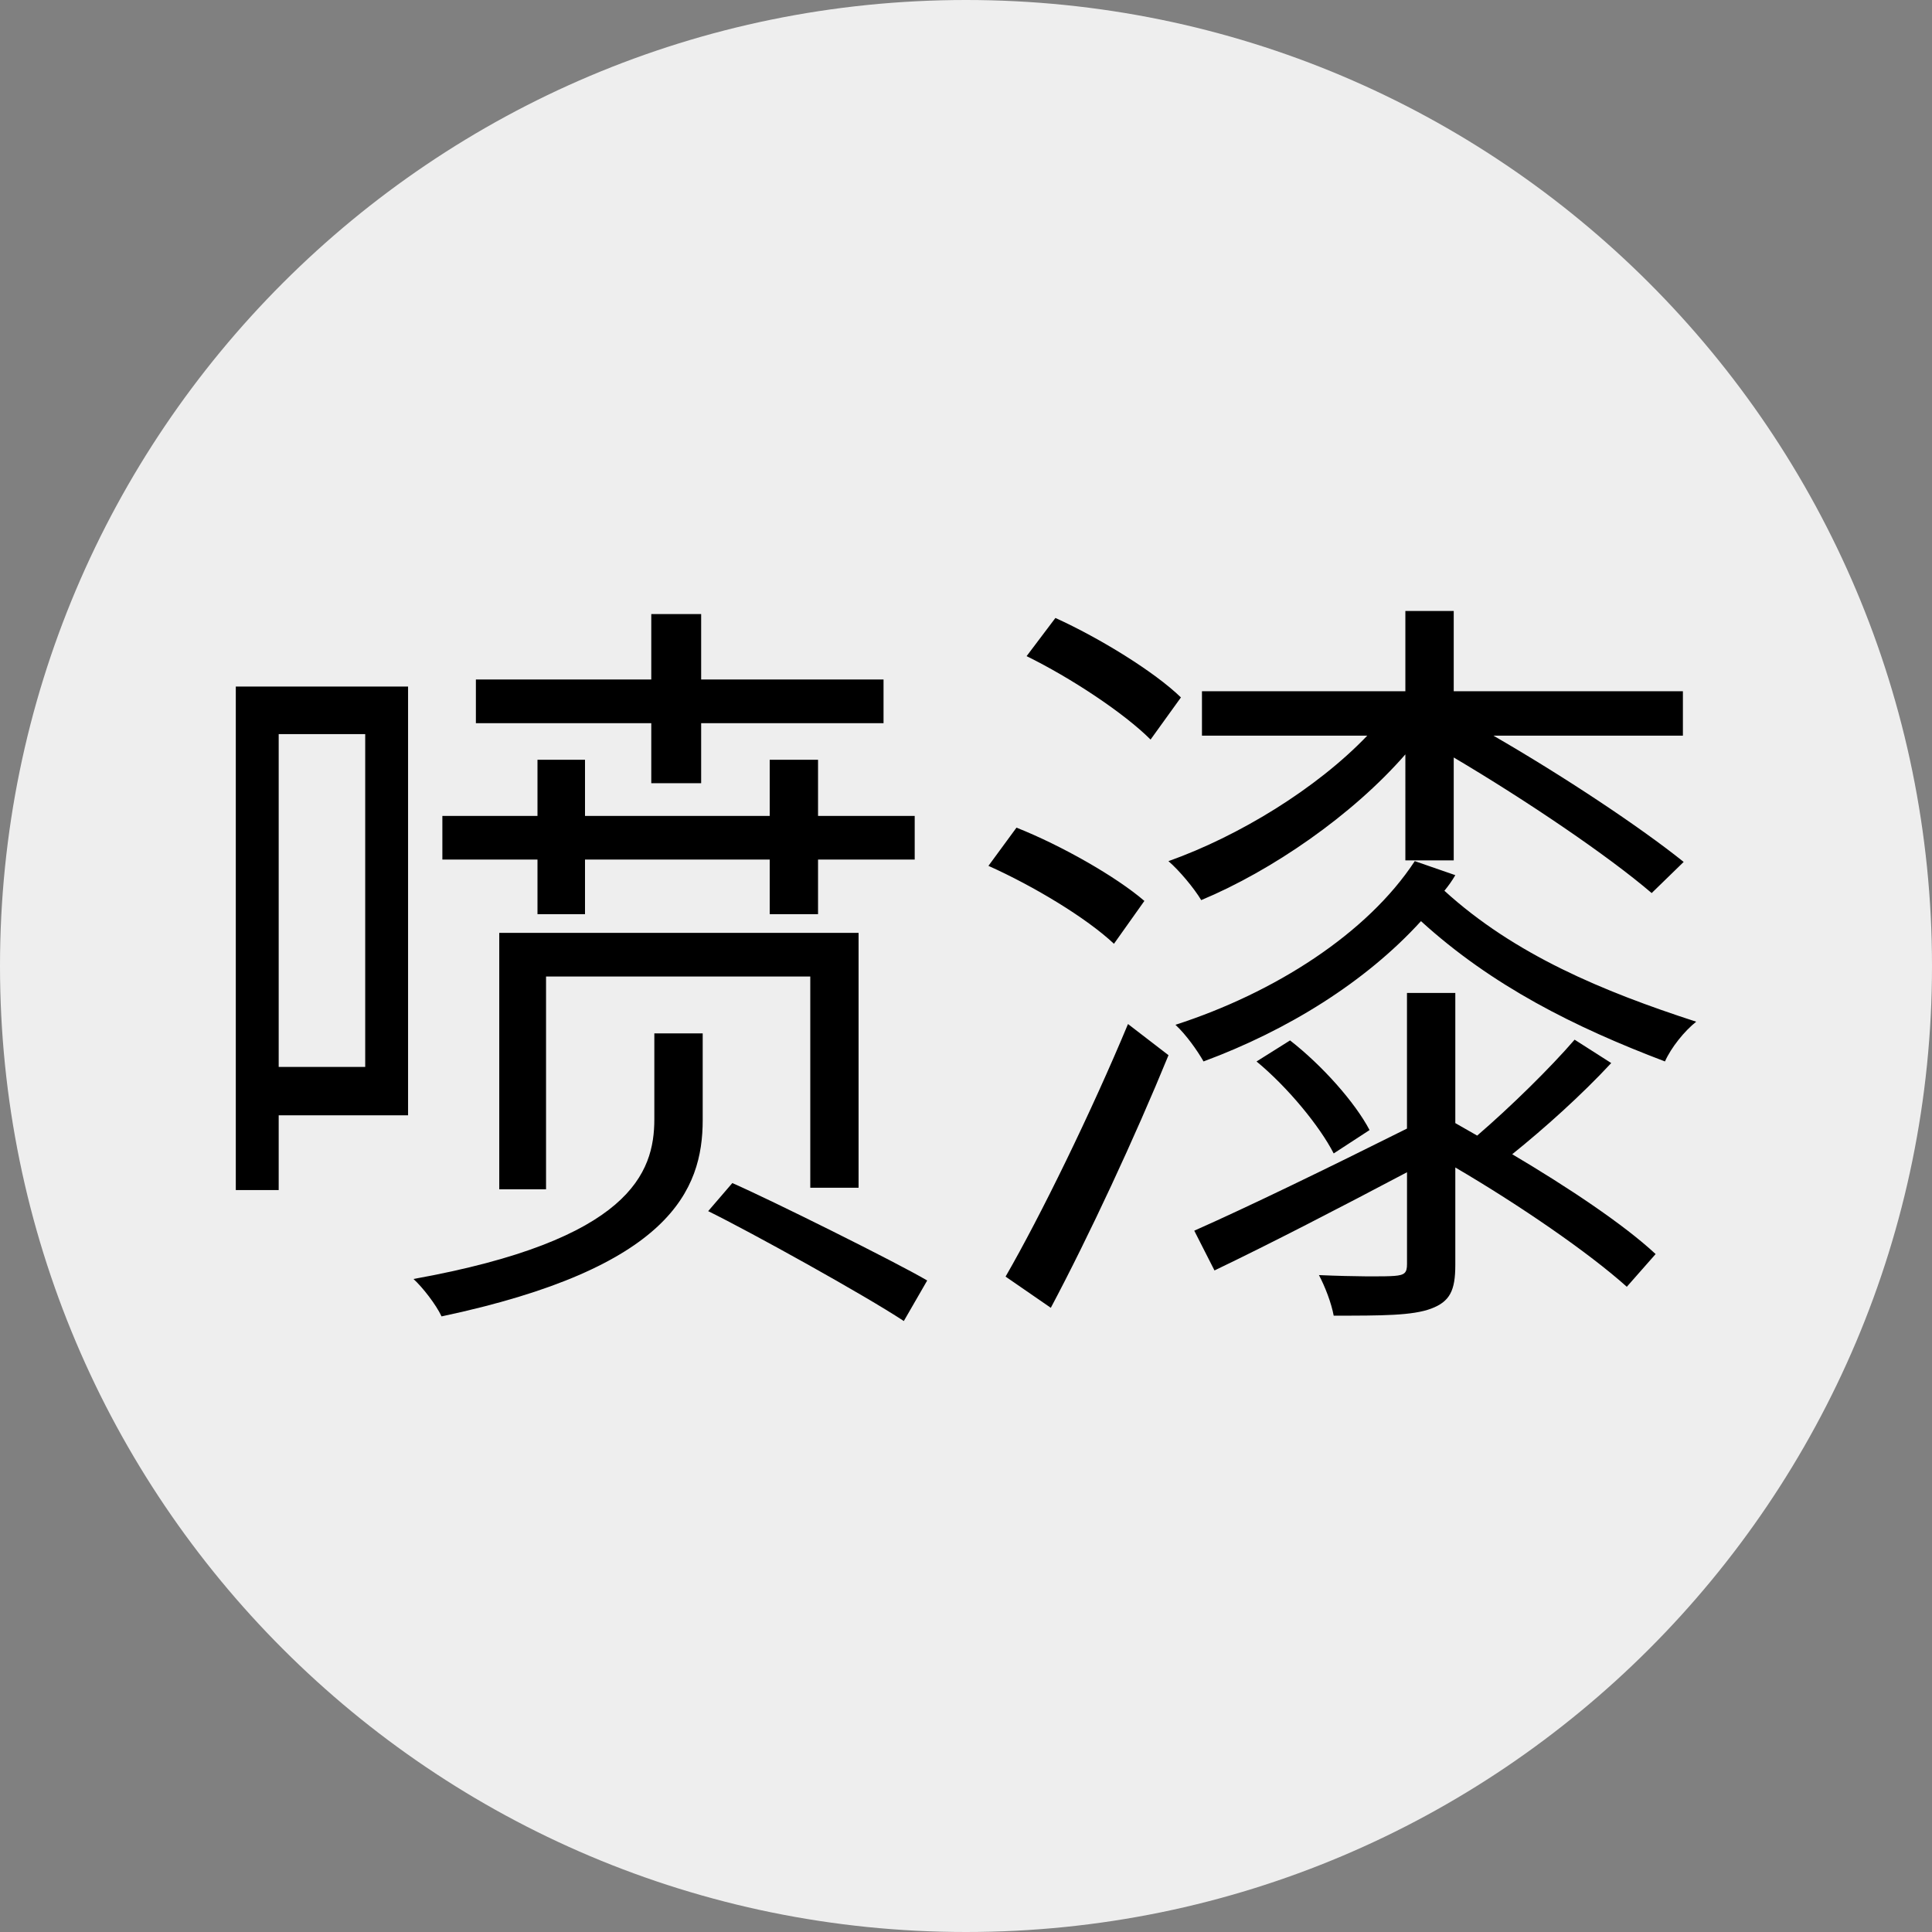
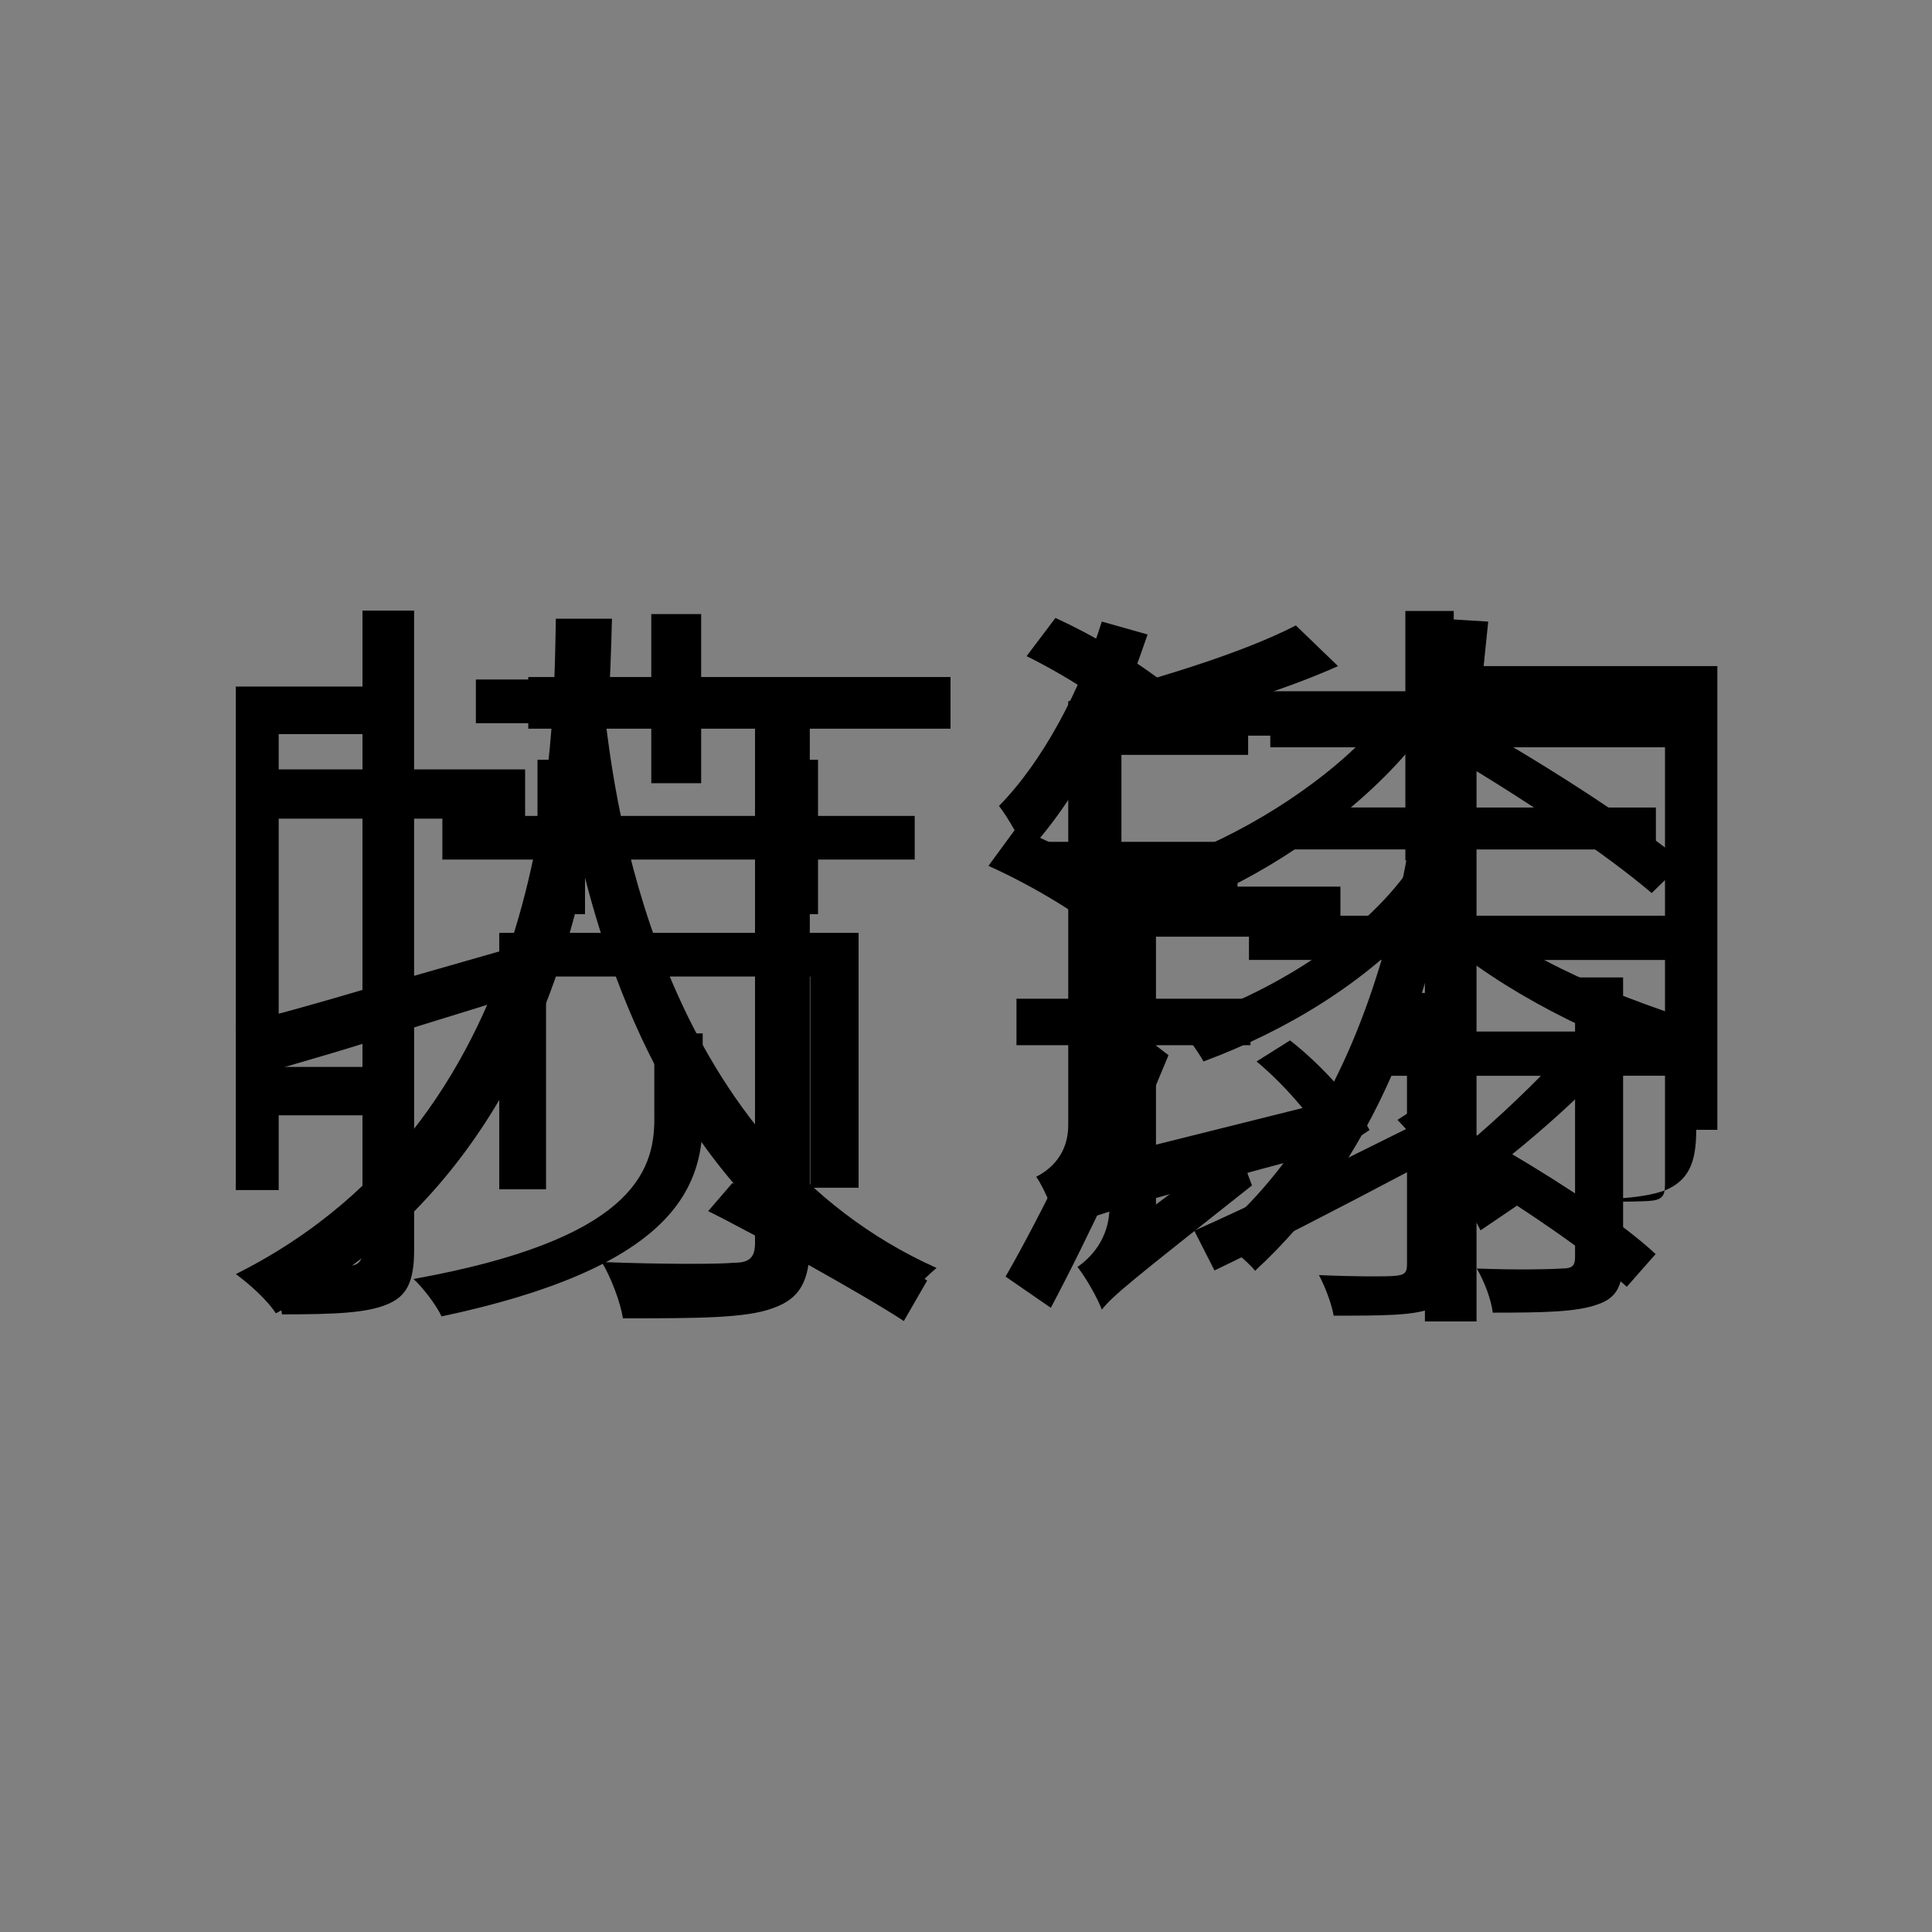
<svg xmlns="http://www.w3.org/2000/svg" version="1.1" id="图层_1" x="0px" y="0px" width="60px" height="60px" viewBox="0 0 60 60" enable-background="new 0 0 60 60" xml:space="preserve">
  <rect x="0" y="0" width="60" height="60" fill="#808080" stroke="none" />
  <g>
-     <path d="M28.929,21.881h-18.15v6.058c0,3.766-0.284,9.184-2.178,12.852c-0.284-0.285-0.923-0.711-1.278-0.877   c1.799-3.477,1.941-8.375,1.941-11.975v-7.572h19.665V21.881z M20.646,38.26h8.235v1.514H11.015V38.26h8.045v-8.332h-6.507v-1.492   h6.507v-5.181h1.586v5.181h7.052v1.492h-7.052V38.26z M23.747,31.773c1.301,1.113,2.721,2.604,3.383,3.598l-1.23,0.9   c-0.615-1.018-2.011-2.605-3.289-3.693L23.747,31.773z" />
    <path d="M34.006,23.444c-0.615,1.16-1.348,2.226-2.129,3.054c-0.143-0.331-0.568-1.113-0.853-1.468   c1.349-1.372,2.509-3.55,3.194-5.727l1.421,0.402c-0.261,0.758-0.544,1.563-0.899,2.295h4.022v1.443H34.006z M38.432,35.512   c0.118,0.404,0.331,0.994,0.449,1.303c-3.738,2.959-4.307,3.406-4.662,3.857c-0.143-0.377-0.496-0.994-0.757-1.326   c0.379-0.26,0.995-0.852,0.995-1.869v-5.018h-2.889v-1.443h2.889v-3.431h-2.202v-1.441h6.177v1.441h-2.532v3.431h2.935v1.443   h-2.935v4.947L38.432,35.512z M44.465,29.81c-0.213,0.758-0.448,1.514-0.732,2.225h5.182v-1.679h1.492v1.679h1.869v1.373h-1.869   v5.629c0,0.852-0.166,1.258-0.781,1.469c-0.639,0.238-1.656,0.26-3.267,0.26c-0.047-0.402-0.26-0.969-0.496-1.371   c1.253,0.049,2.319,0.023,2.626,0c0.332,0,0.426-0.072,0.426-0.357v-5.629h-5.702c-1.042,2.365-2.414,4.377-4.236,6.057   c-0.213-0.285-0.899-0.828-1.277-1.064c2.508-2.105,4.141-5.016,5.206-8.59h-4.118v-1.374h4.496c0.19-0.662,0.331-1.349,0.45-2.058   h-3.715v-1.303h3.951c0.118-0.59,0.213-1.229,0.283-1.869h-4.803v-1.349h4.969c0.096-0.852,0.189-1.749,0.26-2.649l1.539,0.095   c-0.094,0.875-0.166,1.727-0.284,2.555h6.177v1.349h-6.342c-0.096,0.64-0.189,1.279-0.283,1.869h5.939v1.303h-6.152   c-0.143,0.709-0.285,1.396-0.451,2.058h7.857v1.374H44.465z M45.98,38.209c-0.474-0.943-1.586-2.389-2.58-3.43l1.137-0.734   c1.018,1.043,2.152,2.414,2.627,3.361L45.98,38.209z" />
  </g>
  <g>
    <path d="M16.552,30.766l-3.691,1.141v6.921c0,0.997-0.243,1.434-0.826,1.675c-0.631,0.27-1.603,0.316-3.279,0.316   c-0.048-0.437-0.291-1.092-0.509-1.53c1.189,0.025,2.234,0.025,2.525,0.025c0.34,0,0.485-0.12,0.485-0.486v-6.411   c-1.238,0.39-2.403,0.704-3.424,1.021l-0.51-1.627c1.094-0.243,2.453-0.633,3.934-1.068v-5.319H7.542v-1.53h3.715v-4.93h1.603v4.93   h3.448v1.53H12.86v4.881l3.473-0.995L16.552,30.766z M29.52,22.63h-4.371v16.004c0,1.164-0.315,1.698-1.141,1.991   c-0.85,0.316-2.332,0.316-4.663,0.316c-0.073-0.486-0.365-1.264-0.657-1.748c1.822,0.071,3.595,0.071,4.104,0.023   c0.461,0,0.656-0.146,0.656-0.609V22.63h-7.042v-1.604H29.52V22.63z" />
-     <path d="M34.828,27.534h6.8v1.555h-6.8v6.727l6.703-1.675c0,0.484,0.048,1.141,0.097,1.505c-7.261,1.944-8.136,2.234-8.719,2.574   c-0.122-0.411-0.437-1.261-0.729-1.675c0.389-0.195,0.995-0.656,0.995-1.604V21.78c2.527-0.607,5.44-1.507,7.068-2.357l1.311,1.264   c-1.846,0.824-4.371,1.58-6.727,2.113V27.534z M52.678,35.088c0,0.997-0.219,1.555-0.947,1.871   c-0.754,0.29-2.039,0.314-3.861,0.314c-0.098-0.485-0.389-1.238-0.656-1.725c1.555,0.073,2.915,0.049,3.327,0.025   c0.413-0.025,0.511-0.146,0.511-0.51V22.267h-5.853v18.771h-1.603V20.687h9.082V35.088z" />
+     <path d="M34.828,27.534h6.8v1.555h-6.8v6.727l6.703-1.675c0,0.484,0.048,1.141,0.097,1.505c-7.261,1.944-8.136,2.234-8.719,2.574   c-0.122-0.411-0.437-1.261-0.729-1.675c0.389-0.195,0.995-0.656,0.995-1.604V21.78c2.527-0.607,5.44-1.507,7.068-2.357l1.311,1.264   c-1.846,0.824-4.371,1.58-6.727,2.113V27.534z M52.678,35.088c0,0.997-0.219,1.555-0.947,1.871   c-0.754,0.29-2.039,0.314-3.861,0.314c1.555,0.073,2.915,0.049,3.327,0.025   c0.413-0.025,0.511-0.146,0.511-0.51V22.267h-5.853v18.771h-1.603V20.687h9.082V35.088z" />
  </g>
  <g>
    <path d="M19.005,19.214c-0.024,0.837-0.048,2.031-0.167,3.439c0.357,2.771,1.814,12.949,10.248,16.725   c-0.43,0.357-0.907,0.883-1.146,1.336c-6.141-2.891-8.648-9.055-9.795-13.544c-1.051,4.872-3.559,10.486-9.579,13.616   c-0.263-0.407-0.789-0.884-1.242-1.218c9.938-4.97,9.866-16.771,9.938-20.354H19.005z" />
-     <path d="M52.678,37.44v1.603H31.393V37.44h9.698V23.489h-8.48v-1.624h18.896v1.624h-8.672V37.44H52.678z" />
  </g>
-   <path fill="#EEEEEE" d="M30,0c16.568,0,30,13.43,30,30c0,16.568-13.432,30-30,30C13.43,60,0,46.568,0,30C0,13.43,13.43,0,30,0z" />
  <g>
    <path d="M12.673,34.636H8.655v2.323H7.323V21.321h5.35V34.636z M8.655,22.798v10.336h2.687V22.798H8.655z M20.322,32.093h1.501   v2.688c0,2.179-1.017,4.598-8.11,6.101c-0.169-0.362-0.581-0.896-0.872-1.162c6.729-1.211,7.48-3.293,7.48-4.963V32.093z    M16.692,26.695h-2.954V25.34h2.954v-1.744h1.476v1.744h5.736v-1.744h1.501v1.744h3.002v1.355h-3.002v1.695h-1.501v-1.695h-5.736   v1.695h-1.476V26.695z M20.226,22.459h-5.447v-1.356h5.447V19.07h1.549v2.033h5.664v1.356h-5.664v1.864h-1.549V22.459z    M25.164,36.887v-6.56h-8.206v6.608h-1.453v-7.964h11.159v7.916H25.164z M22.743,36.741c1.162,0.507,5.108,2.468,6.052,3.026   l-0.726,1.259c-1.21-0.8-4.745-2.759-6.076-3.413L22.743,36.741z" />
    <path d="M34.595,29.31c-0.848-0.799-2.494-1.792-3.898-2.42l0.871-1.187c1.403,0.557,3.1,1.525,3.972,2.276L34.595,29.31z    M31.229,39.646c1.09-1.888,2.662-5.108,3.802-7.844l1.258,0.968c-1.04,2.542-2.47,5.617-3.655,7.845L31.229,39.646z    M35.732,22.968c-0.824-0.824-2.47-1.913-3.85-2.591l0.895-1.186c1.381,0.628,3.075,1.67,3.898,2.468L35.732,22.968z    M43.646,23.427c-1.645,1.888-4.138,3.607-6.341,4.527c-0.217-0.364-0.679-0.92-1.018-1.21c2.18-0.775,4.6-2.251,6.174-3.897   h-5.133v-1.38h6.317v-2.493h1.502v2.493h7.117v1.38h-5.884c2.179,1.258,4.552,2.833,5.908,3.921l-0.994,0.967   c-1.354-1.161-3.897-2.88-6.147-4.211v3.196h-1.502V23.427z M45.196,27.179c-0.097,0.169-0.218,0.338-0.339,0.484   c2.18,1.986,4.914,3.124,7.82,4.067c-0.365,0.29-0.776,0.798-0.97,1.234c-2.807-1.064-5.373-2.349-7.577-4.357   c-1.718,1.888-4.14,3.389-6.753,4.357c-0.193-0.338-0.533-0.822-0.872-1.138c3.074-0.992,5.956-2.832,7.432-5.083L45.196,27.179z    M50.038,33.014c-0.919,0.992-2.081,2.033-3.075,2.832c1.719,1.017,3.463,2.177,4.454,3.1l-0.895,1.016   c-1.187-1.065-3.342-2.543-5.326-3.705v3.029c0,0.795-0.169,1.135-0.749,1.354c-0.583,0.219-1.527,0.219-3.028,0.219   c-0.071-0.389-0.265-0.896-0.458-1.26c1.113,0.049,2.081,0.049,2.348,0.025c0.315-0.025,0.387-0.098,0.387-0.364v-2.855   c-2.105,1.113-4.261,2.227-5.979,3.05l-0.628-1.235c1.644-0.728,4.138-1.937,6.606-3.171v-4.212h1.501v4.042l0.679,0.388   c1.041-0.896,2.274-2.106,3.026-2.979L50.038,33.014z M41.419,35.821c-0.435-0.848-1.428-2.058-2.396-2.856l1.041-0.654   c0.994,0.775,2.01,1.913,2.469,2.784L41.419,35.821z" />
  </g>
</svg>